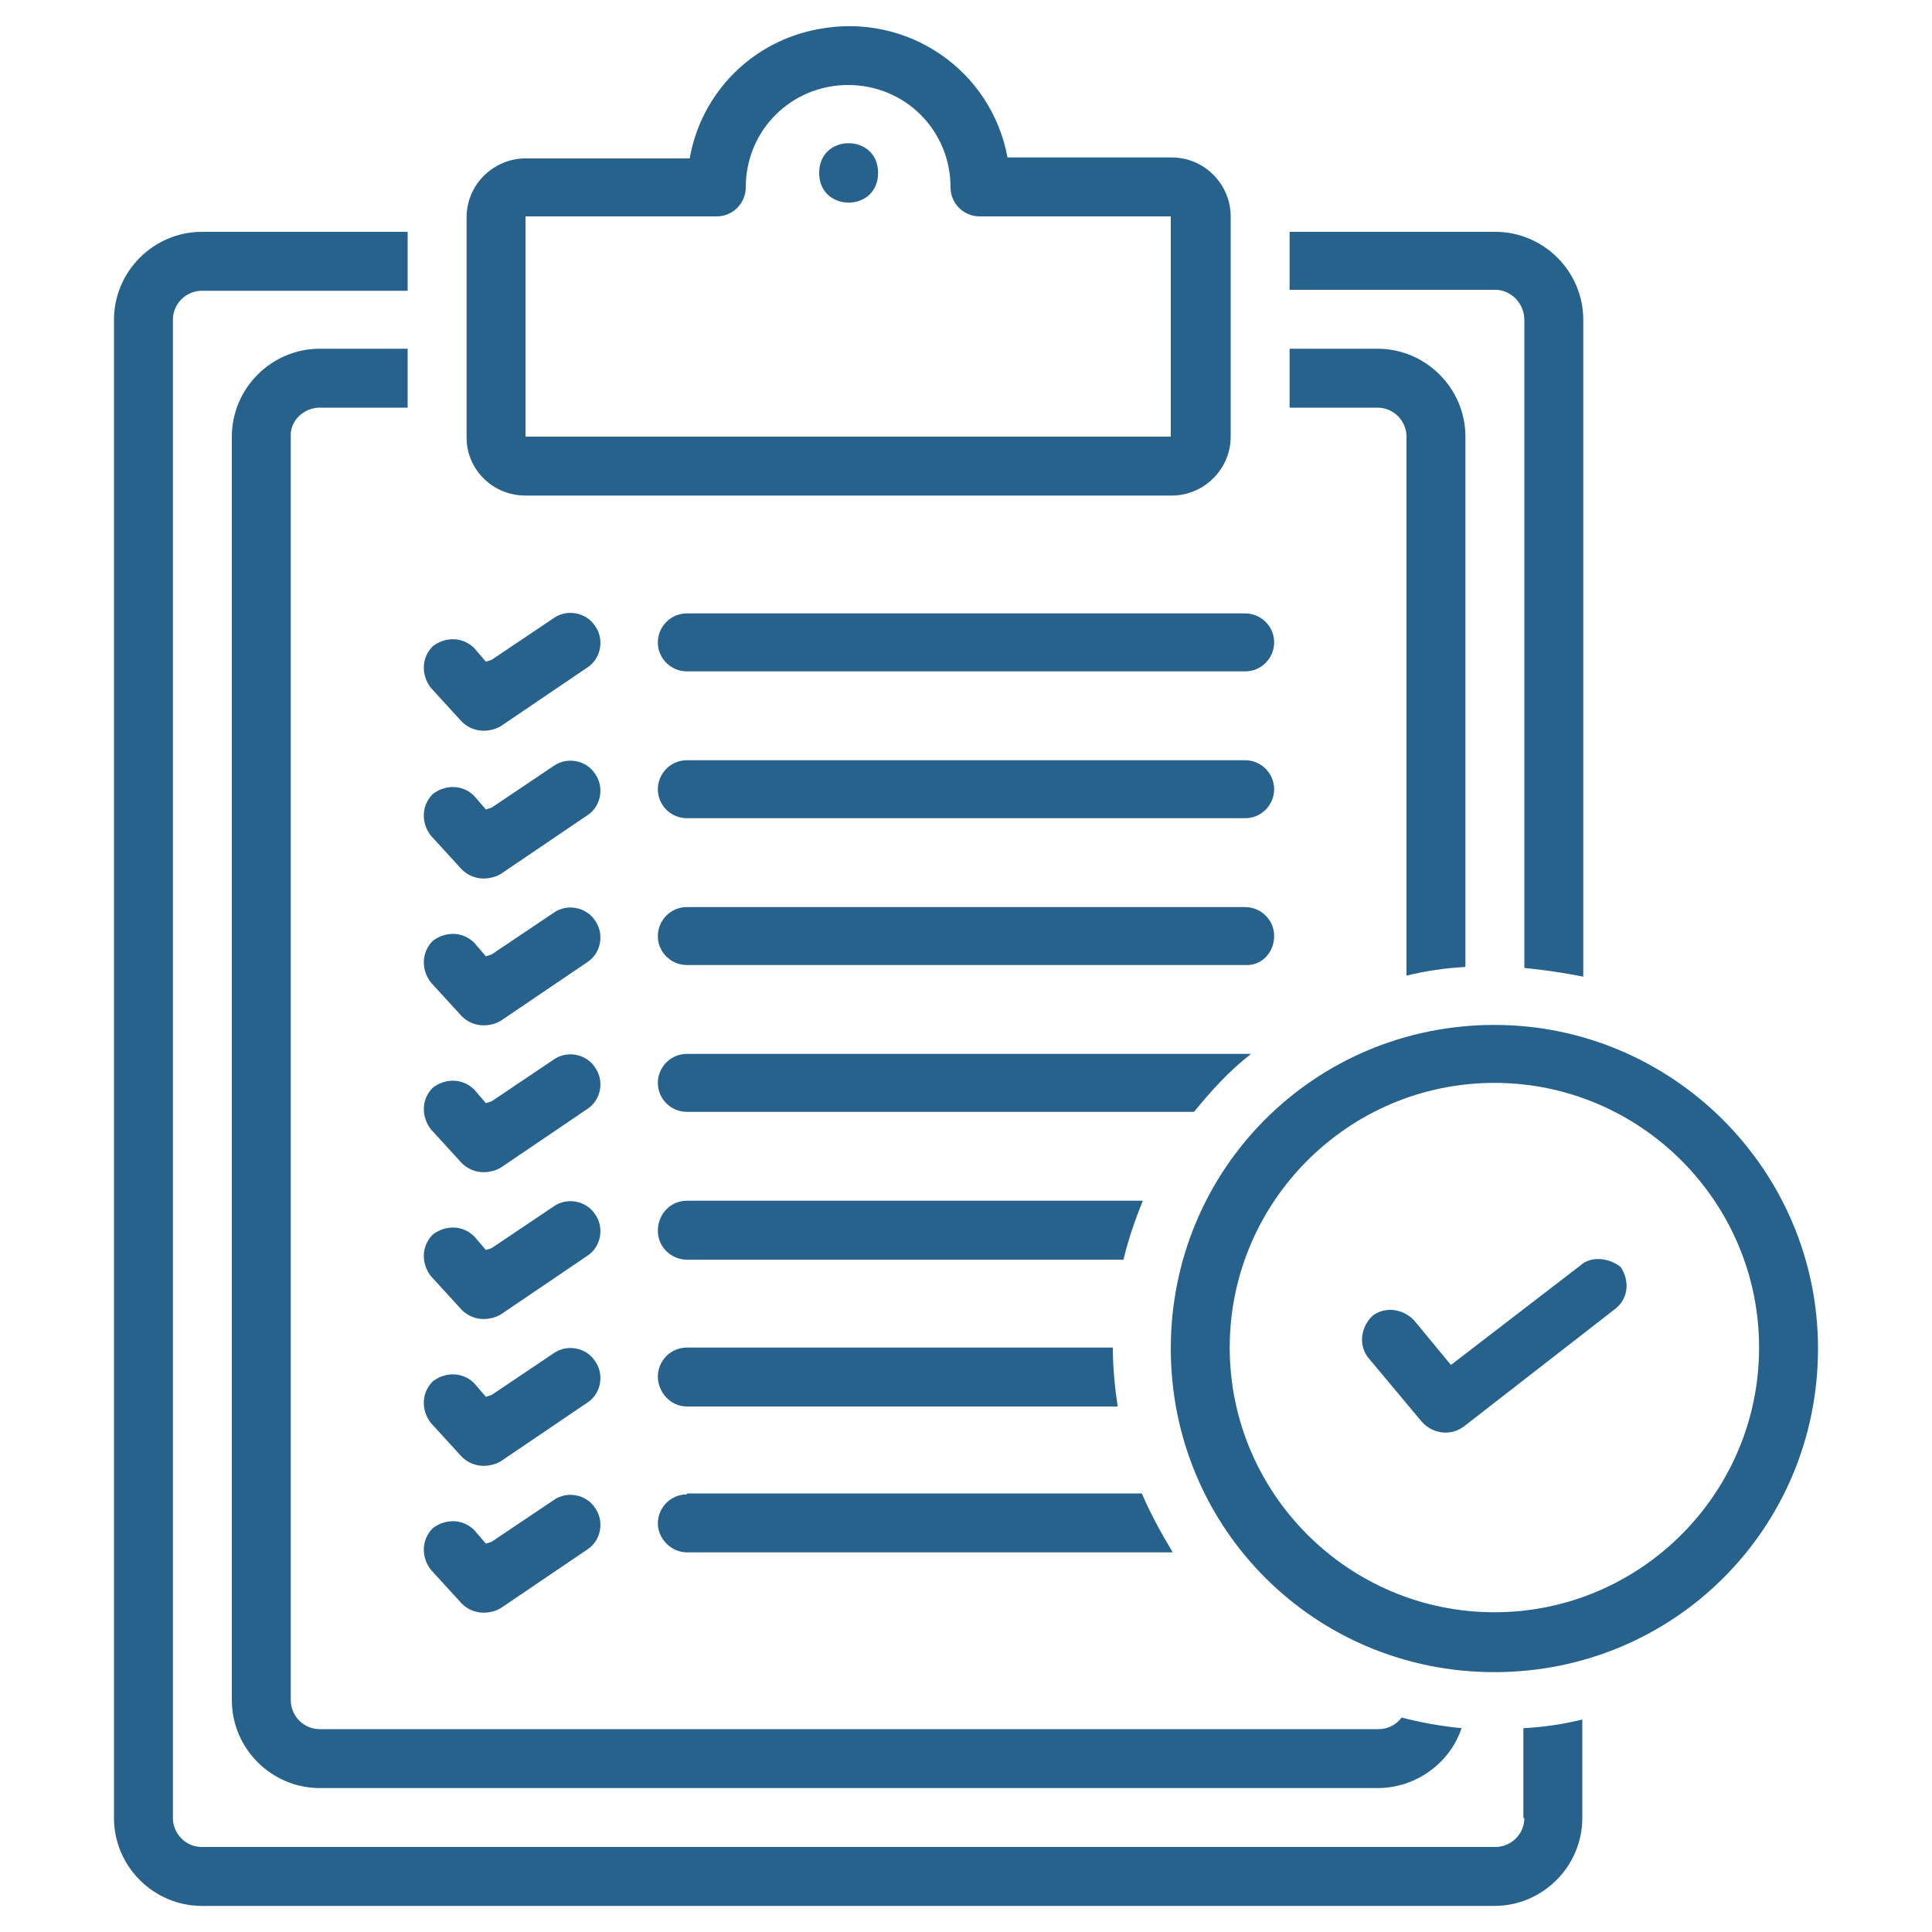
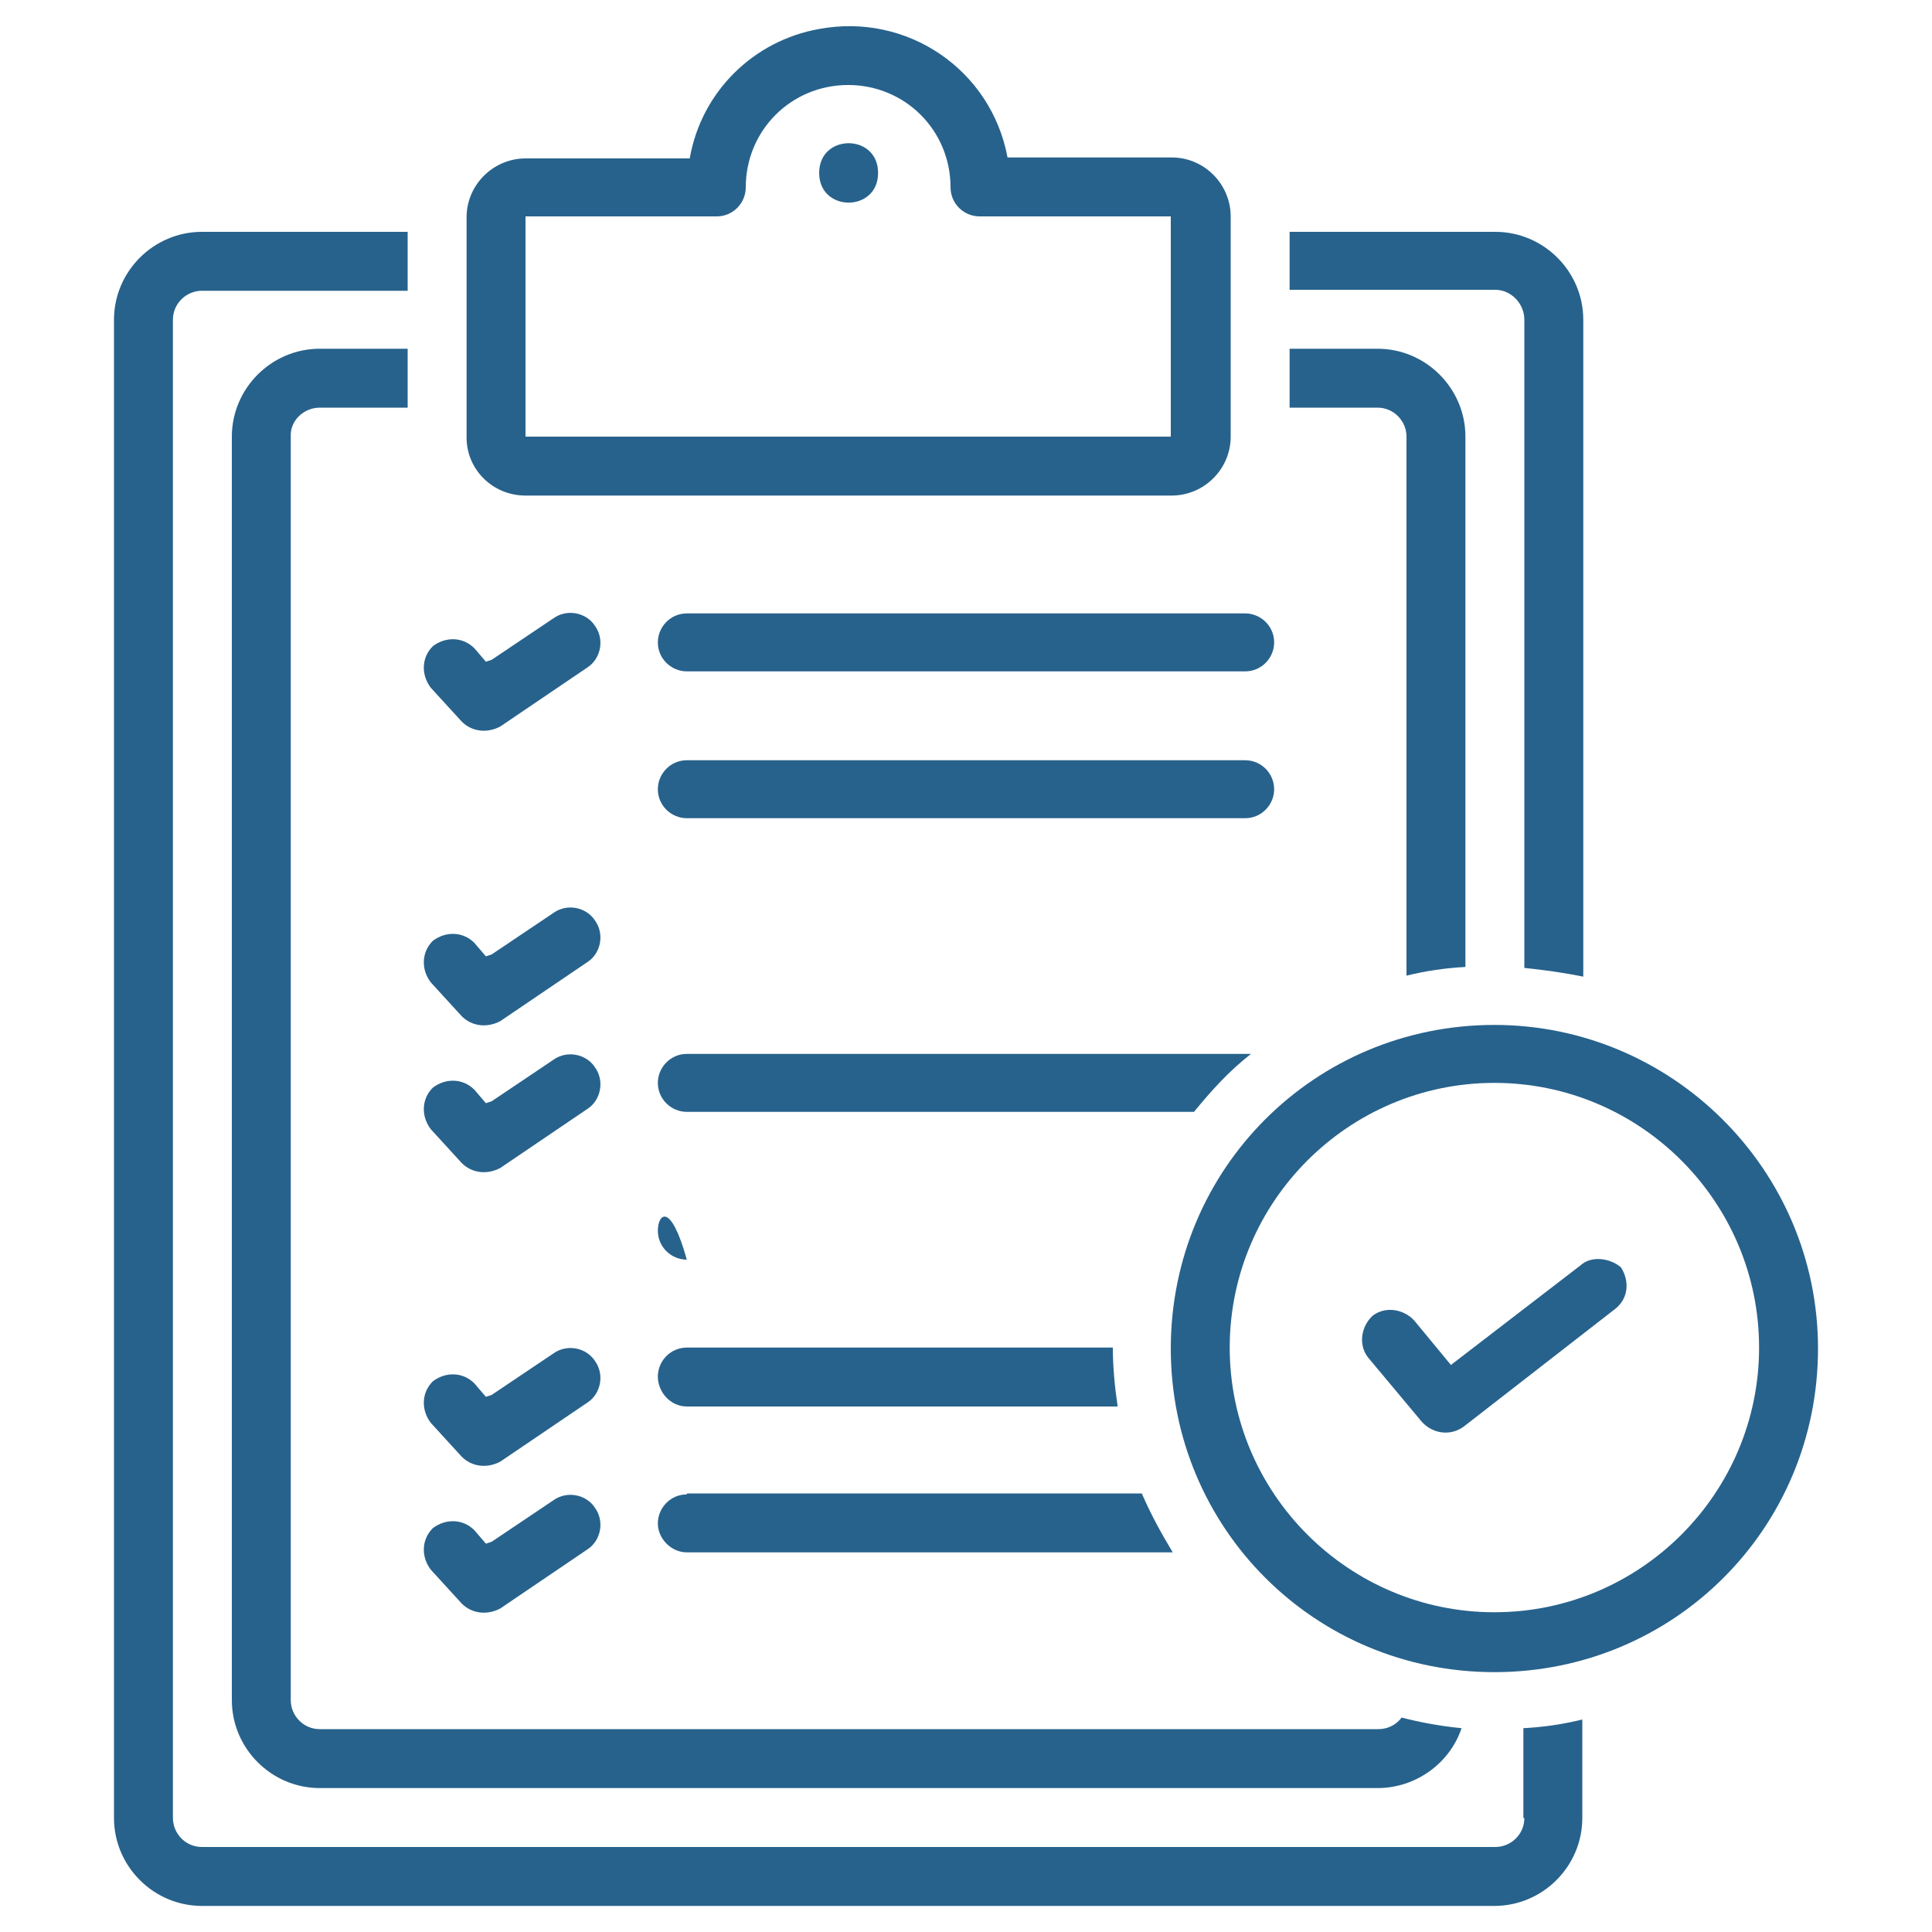
<svg xmlns="http://www.w3.org/2000/svg" id="Layer_1" x="0px" y="0px" viewBox="0 0 200 200" style="enable-background:new 0 0 200 200;" xml:space="preserve" fill="#27628c">
  <g>
    <path d="M54.4,22.4h19.8c1.7,0,3-1.4,3-3c0-5.9,4.7-10.6,10.6-10.6c5.9,0,10.6,4.7,10.6,10.6c0,1.7,1.4,3,3,3h19.8v22.8H54.4 L54.4,22.4z M54.4,51.3h66.9c3.3,0,6.1-2.7,6.1-6.1V22.4c0-3.3-2.7-6.1-6.1-6.1h-17C102.6,7.2,93.9,1.3,84.8,3 c-6.8,1.2-12.2,6.5-13.4,13.4h-17c-3.3,0-6.1,2.7-6.1,6.1v22.8C48.3,48.6,51,51.3,54.4,51.3z" />
    <path d="M90.9,17.9c0,4.1-6.1,4.1-6.1,0S90.9,13.8,90.9,17.9" />
    <path d="M68.1,66.5c0,1.7,1.4,3,3,3h57.8c1.7,0,3-1.4,3-3c0-1.7-1.4-3-3-3H71.1C69.4,63.5,68.1,64.9,68.1,66.5z" />
    <path d="M47.8,74.7c1.1,1.1,2.7,1.2,4,0.5l9-6.1c1.4-0.9,1.8-2.9,0.8-4.3c-0.9-1.4-2.9-1.8-4.3-0.8l-6.4,4.3l-0.6,0.2l-1.2-1.4 c-1.2-1.2-3-1.2-4.3-0.2c-1.2,1.2-1.2,3-0.2,4.3L47.8,74.7z" />
    <path d="M128.9,78.7H71.1c-1.7,0-3,1.4-3,3c0,1.7,1.4,3,3,3h57.8c1.7,0,3-1.4,3-3C131.9,80.1,130.6,78.7,128.9,78.7z" />
-     <path d="M47.8,90c1.1,1.1,2.7,1.2,4,0.5l9-6.1c1.4-0.9,1.8-2.9,0.8-4.3c-0.9-1.4-2.9-1.8-4.3-0.8l-6.4,4.3l-0.6,0.2l-1.2-1.4 c-1.2-1.2-3-1.2-4.3-0.2c-1.2,1.2-1.2,3-0.2,4.3L47.8,90z" />
-     <path d="M131.9,96.9c0-1.7-1.4-3-3-3H71.1c-1.7,0-3,1.4-3,3c0,1.7,1.4,3,3,3h57.8C130.6,100,131.9,98.6,131.9,96.9z" />
    <path d="M47.8,105.2c1.1,1.1,2.7,1.2,4,0.5l9-6.1c1.4-0.9,1.8-2.9,0.8-4.3c-0.9-1.4-2.9-1.8-4.3-0.8l-6.4,4.3l-0.6,0.2l-1.2-1.4 c-1.2-1.2-3-1.2-4.3-0.2c-1.2,1.2-1.2,3-0.2,4.3L47.8,105.2z" />
    <path d="M47.8,120.4c1.1,1.1,2.7,1.2,4,0.5l9-6.1c1.4-0.9,1.8-2.9,0.8-4.3c-0.9-1.4-2.9-1.8-4.3-0.8l-6.4,4.3l-0.6,0.2l-1.2-1.4 c-1.2-1.2-3-1.2-4.3-0.2c-1.2,1.2-1.2,3-0.2,4.3L47.8,120.4z" />
-     <path d="M47.8,135.6c1.1,1.1,2.7,1.2,4,0.5l9-6.1c1.4-0.9,1.8-2.9,0.8-4.3c-0.9-1.4-2.9-1.8-4.3-0.8l-6.4,4.3l-0.6,0.2l-1.2-1.4 c-1.2-1.2-3-1.2-4.3-0.2c-1.2,1.2-1.2,3-0.2,4.3L47.8,135.6z" />
    <path d="M47.8,150.8c1.1,1.1,2.7,1.2,4,0.5l9-6.1c1.4-0.9,1.8-2.9,0.8-4.3c-0.9-1.4-2.9-1.8-4.3-0.8l-6.4,4.3l-0.6,0.2l-1.2-1.4 c-1.2-1.2-3-1.2-4.3-0.2c-1.2,1.2-1.2,3-0.2,4.3L47.8,150.8z" />
    <path d="M47.8,166c1.1,1.1,2.7,1.2,4,0.5l9-6.1c1.4-0.9,1.8-2.9,0.8-4.3c-0.9-1.4-2.9-1.8-4.3-0.8l-6.4,4.3l-0.6,0.2l-1.2-1.4 c-1.2-1.2-3-1.2-4.3-0.2c-1.2,1.2-1.2,3-0.2,4.3L47.8,166z" />
    <path d="M157.8,33.1v67.1c2,0.2,4.1,0.5,6.1,0.9v-68c0-5-4.1-9.1-9.1-9.1h-21.3V30h21.3C156.4,30,157.8,31.4,157.8,33.1L157.8,33.1 z" />
    <path d="M157.8,188.2c0,1.7-1.4,3-3,3H20.9c-1.7,0-3-1.4-3-3V33.1c0-1.7,1.4-3,3-3h21.3V24H20.9c-5,0-9.1,4.1-9.1,9.1v155.1 c0,5,4.1,9.1,9.1,9.1h133.8c5,0,9.1-4.1,9.1-9.1V178c-2,0.5-4.1,0.8-6.1,0.9V188.2z" />
    <path d="M129.5,109.1h-0.6H71.1c-1.7,0-3,1.4-3,3c0,1.7,1.4,3,3,3h52.5C125.4,112.9,127.2,110.9,129.5,109.1L129.5,109.1z" />
-     <path d="M68.1,127.4c0,1.7,1.4,3,3,3h45.2c0.5-2.1,1.2-4.1,2-6.1H71.1C69.4,124.3,68.1,125.7,68.1,127.4L68.1,127.4z" />
+     <path d="M68.1,127.4c0,1.7,1.4,3,3,3h45.2H71.1C69.4,124.3,68.1,125.7,68.1,127.4L68.1,127.4z" />
    <path d="M71.1,145.6h44.6c-0.3-2-0.5-4.1-0.5-6.1H71.1c-1.7,0-3,1.4-3,3S69.4,145.6,71.1,145.6L71.1,145.6z" />
    <path d="M71.1,154.7c-1.7,0-3,1.4-3,3s1.4,3,3,3h50.3c-1.2-2-2.3-4-3.2-6.1H71.1z" />
    <path d="M145.6,45.2v55.8c2-0.5,4.1-0.8,6.1-0.9V45.2c0-5-4.1-9.1-9.1-9.1h-9.1v6.1h9.1C144.3,42.2,145.6,43.6,145.6,45.2 L145.6,45.2z" />
    <path d="M33.1,42.2h9.1v-6.1h-9.1c-5,0-9.1,4.1-9.1,9.1V176c0,5,4.1,9.1,9.1,9.1h109.5c4,0,7.5-2.6,8.7-6.2 c-2.1-0.2-4.3-0.6-6.2-1.1c-0.6,0.8-1.5,1.2-2.4,1.2H33.1c-1.7,0-3-1.4-3-3V45.2C30,43.6,31.4,42.2,33.1,42.2L33.1,42.2z" />
    <path d="M154.7,166.9c-15.1,0-27.4-12.3-27.4-27.4s12.3-27.4,27.4-27.4s27.4,12.3,27.4,27.4S169.8,166.9,154.7,166.9z M154.7,106.1 c-18.6,0-33.5,14.9-33.5,33.5s14.9,33.5,33.5,33.5s33.5-14.9,33.5-33.5C188.2,121.1,173.1,106.1,154.7,106.1z" />
    <path d="M163.6,131l-13.4,10.3l-3.8-4.6c-1.1-1.2-3-1.5-4.3-0.5c-1.2,1.1-1.5,3-0.5,4.3l5.6,6.7c1.1,1.2,2.9,1.5,4.3,0.5l15.7-12.2 c1.4-1.1,1.5-2.9,0.6-4.3C166.8,130.3,164.8,129.9,163.6,131L163.6,131z" />
  </g>
</svg>